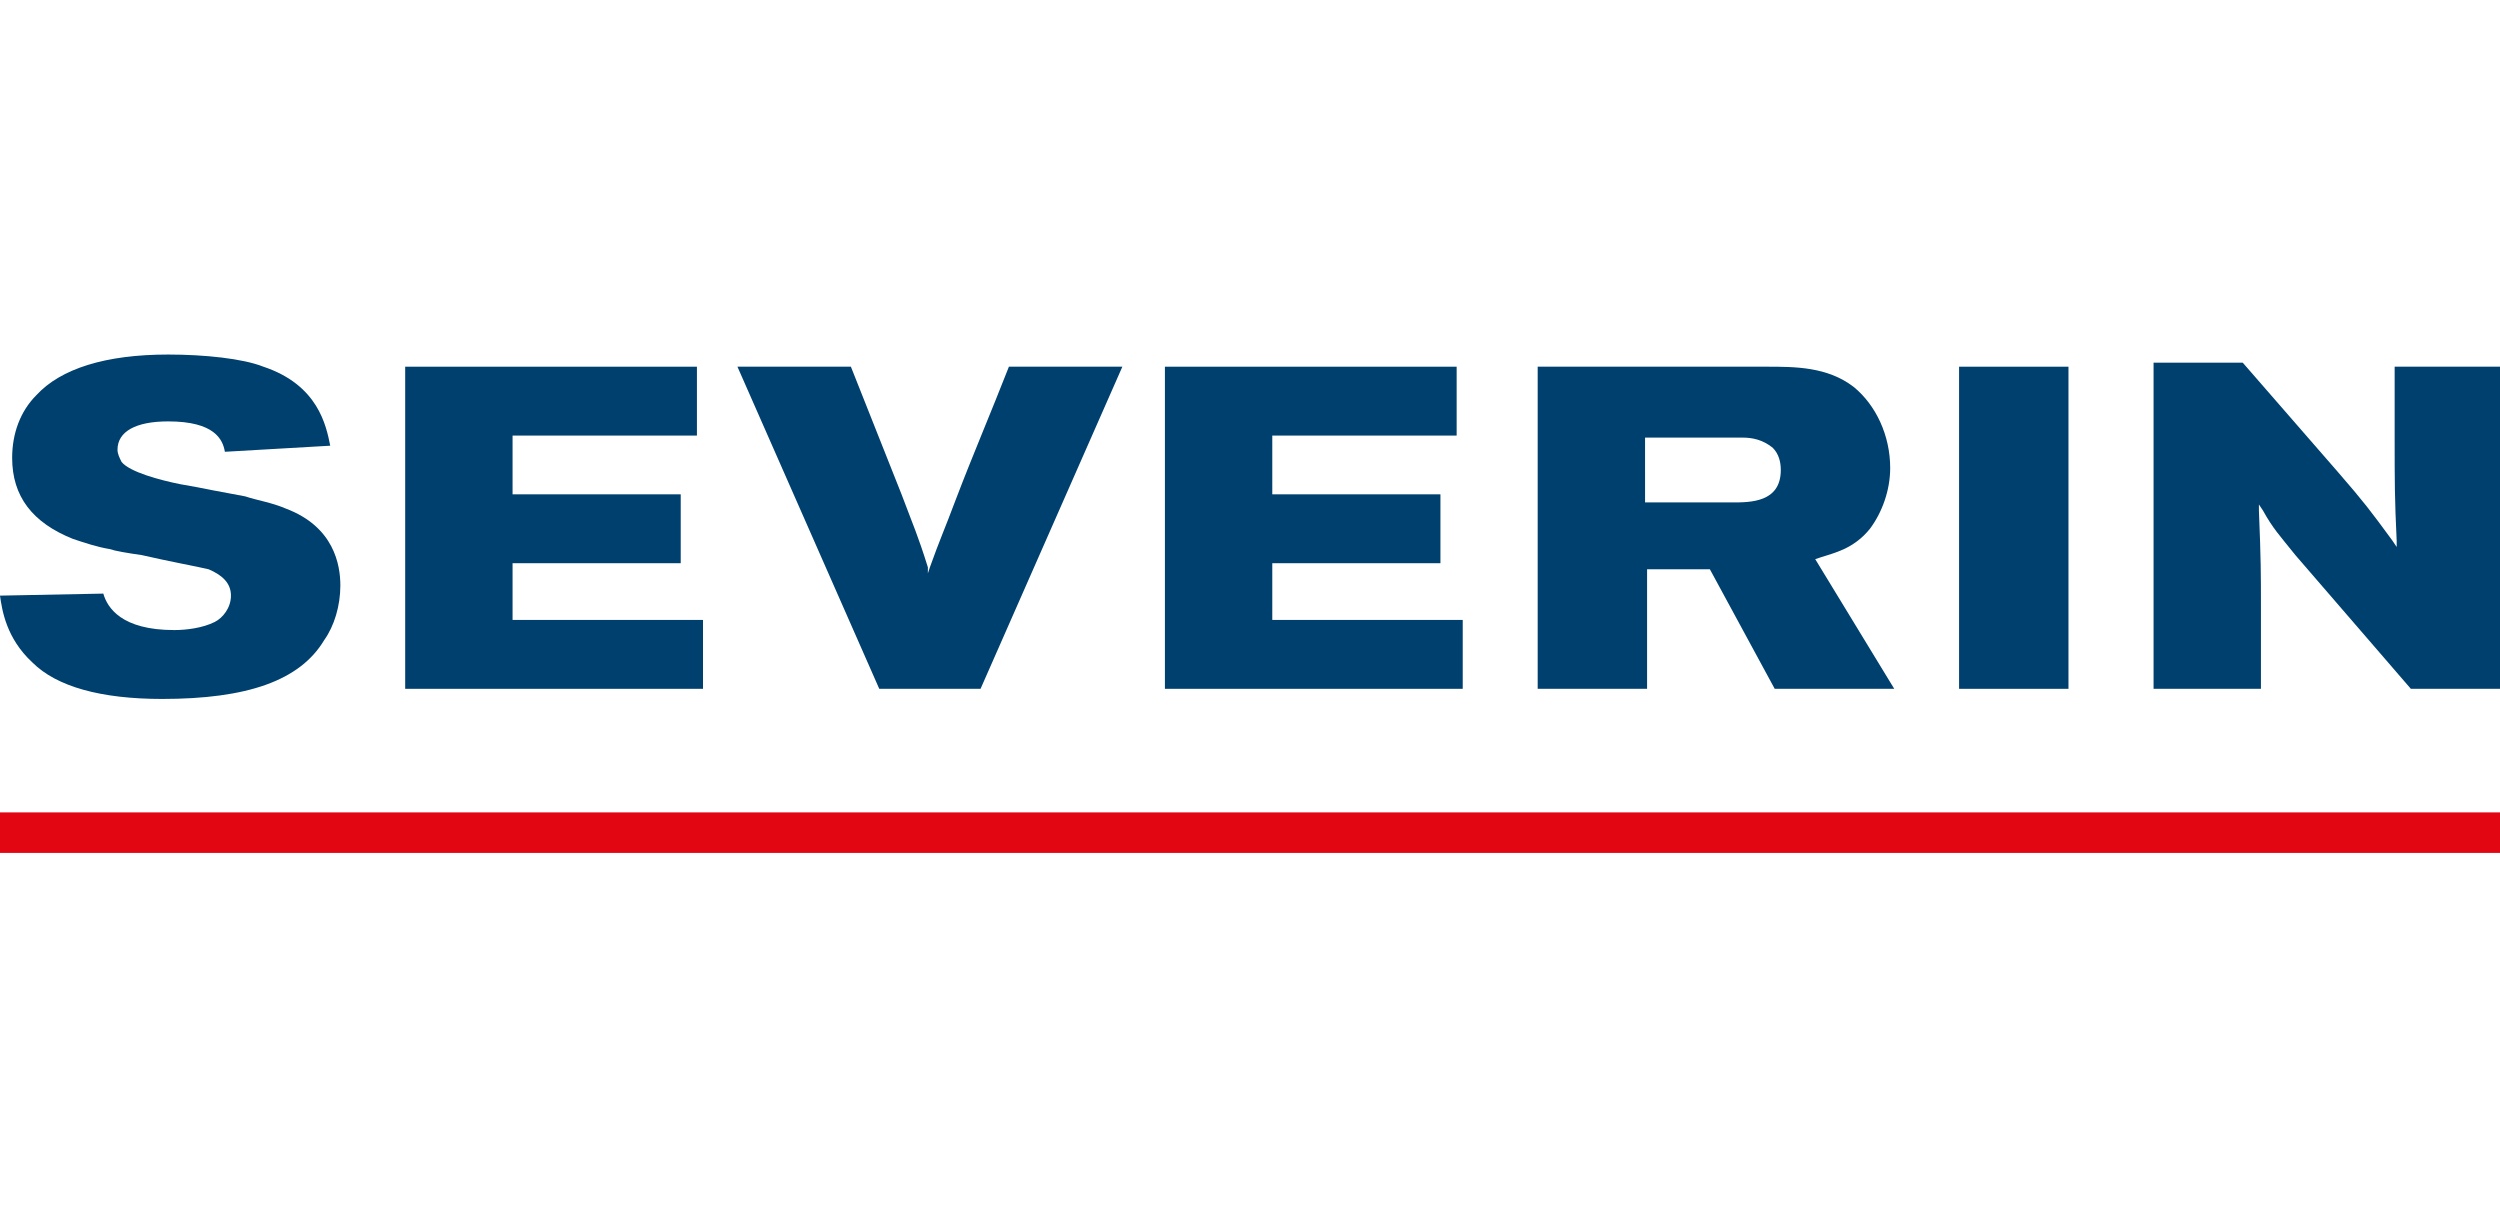
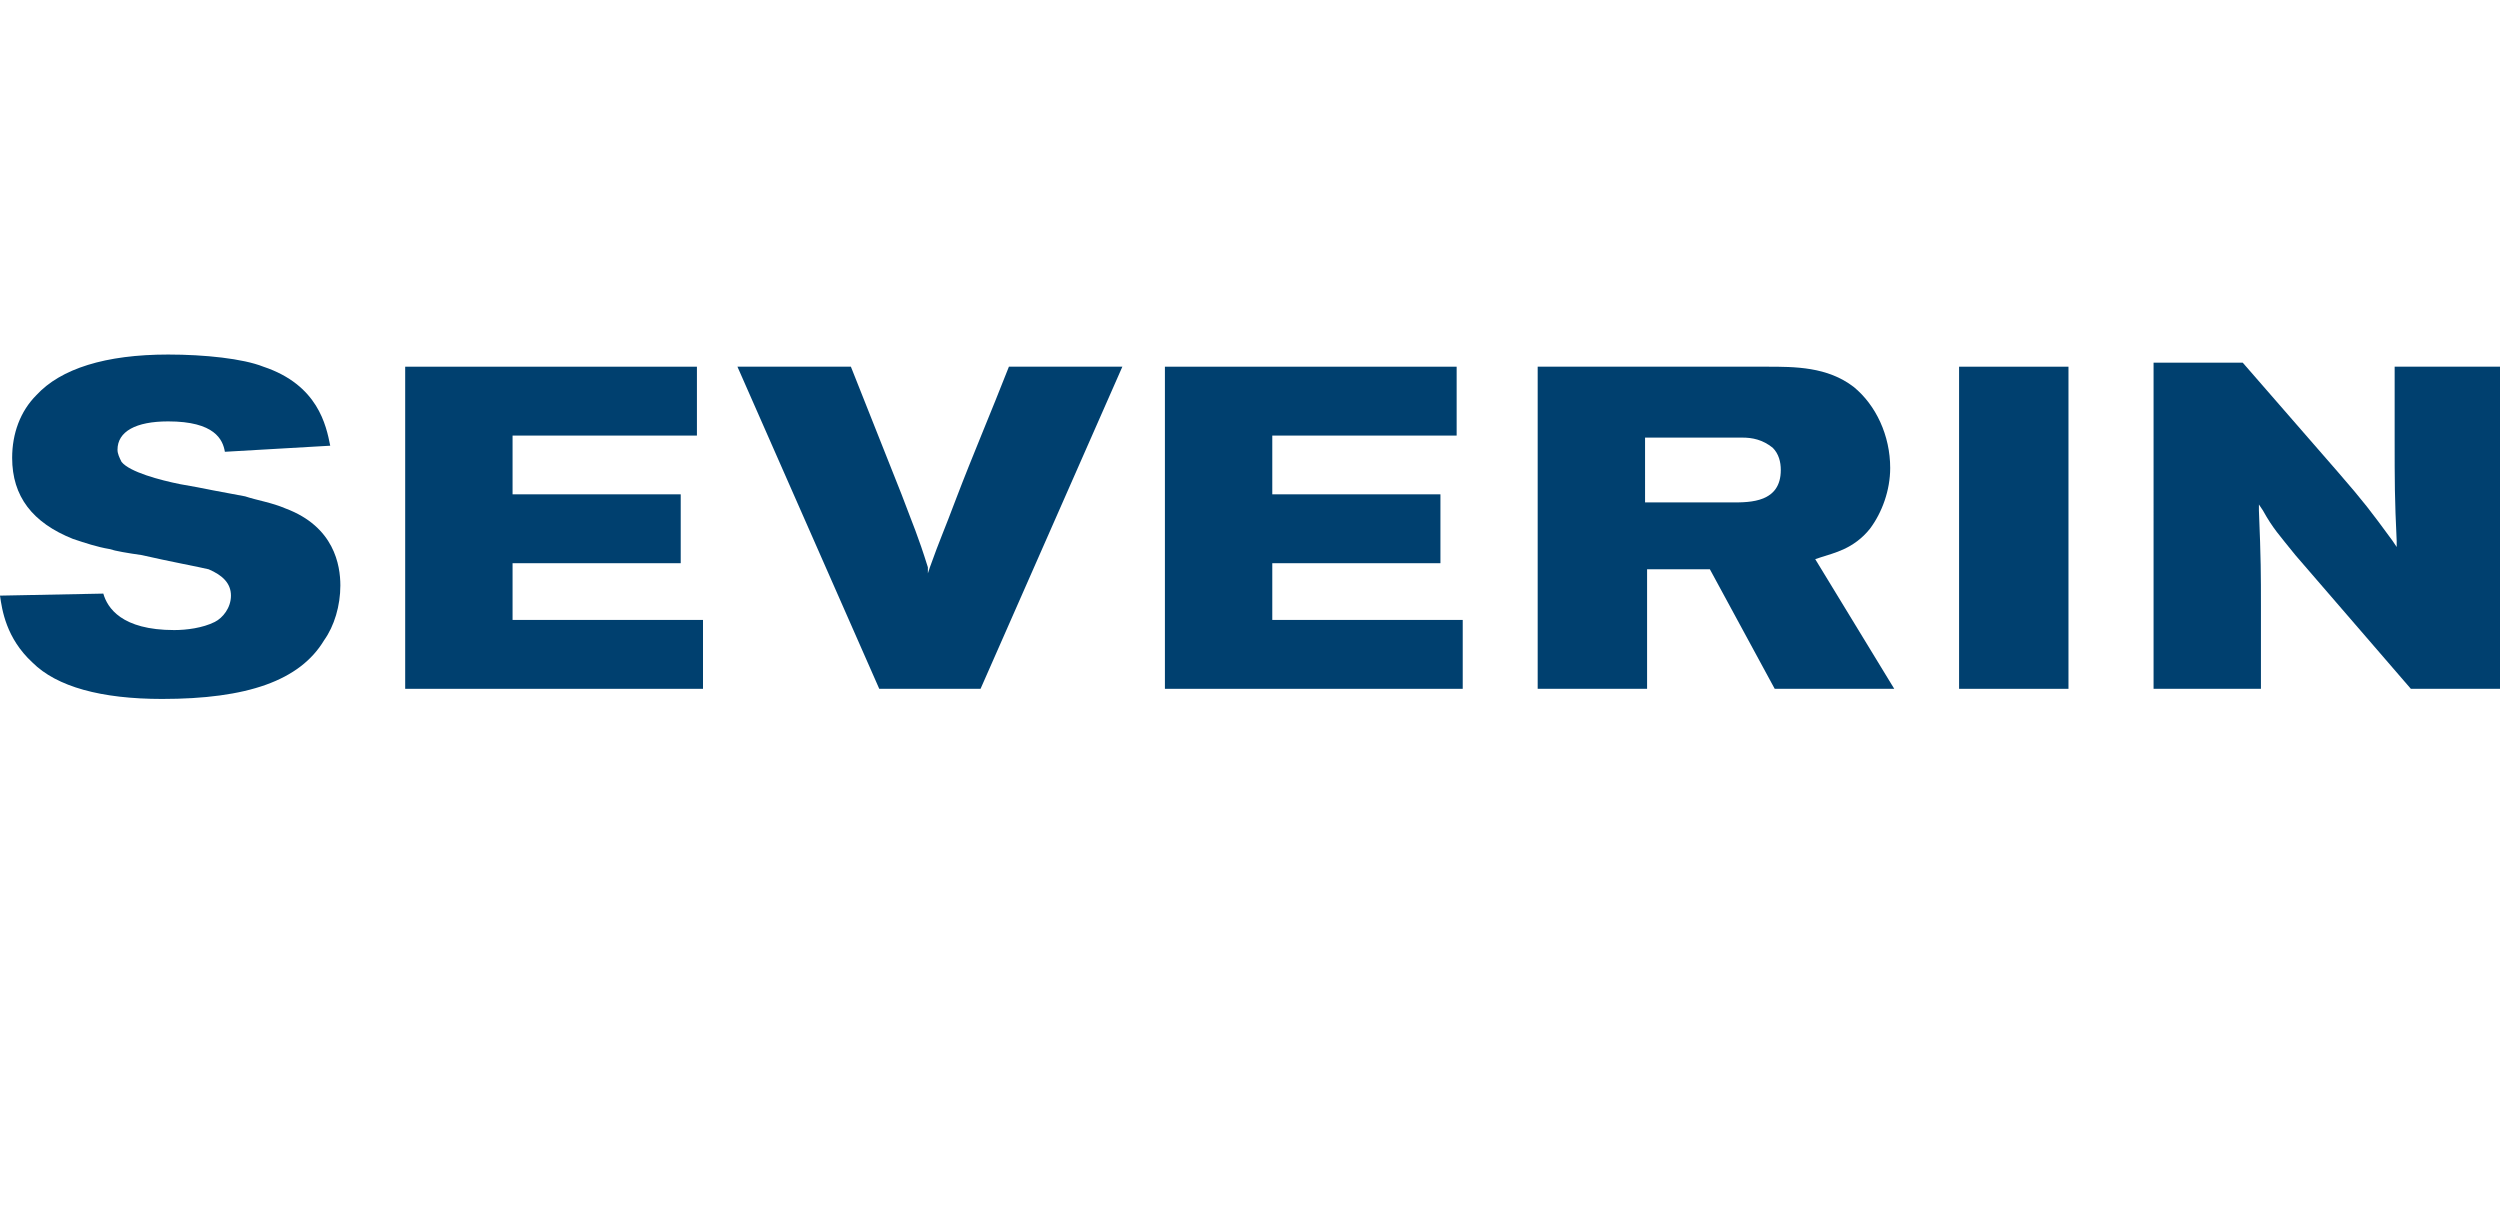
<svg xmlns="http://www.w3.org/2000/svg" id="Режим_изоляции" x="0px" y="0px" viewBox="0 0 123.4 59.5" style="enable-background:new 0 0 123.4 59.5;" xml:space="preserve">
  <style type="text/css"> .st0{fill:#00406F;} .st1{fill:#E20613;} </style>
  <g>
    <g>
      <path class="st0" d="M16.8,28.9c0-1-0.3-2.9-2.7-3.8c-0.7-0.3-1.4-0.4-2-0.6c-0.5-0.1-1.1-0.2-1.6-0.3C10,24.1,9.5,24,8.9,23.9 c-1-0.2-2.5-0.6-2.9-1.1c-0.1-0.2-0.2-0.4-0.2-0.6c0-0.9,0.9-1.4,2.5-1.4c2.3,0,2.7,0.9,2.8,1.5l5.2-0.3c-0.2-1-0.6-3-3.3-3.9 c-1-0.4-2.9-0.6-4.7-0.6c-3.1,0-5.3,0.7-6.5,2c-0.8,0.8-1.2,1.9-1.2,3.1c0,1.9,1,3.2,3,4c0.6,0.2,1.2,0.4,1.8,0.5 c0.3,0.1,0.9,0.2,1.6,0.3c1.3,0.3,2.9,0.6,3.3,0.7c0.7,0.3,1.1,0.7,1.1,1.3c0,0.6-0.4,1.1-0.8,1.3c-0.6,0.3-1.4,0.4-2,0.4 c-2.6,0-3.3-1.1-3.5-1.8L0,29.4c0.1,0.7,0.3,2.1,1.6,3.3C2.8,33.9,5,34.5,8,34.5c4.2,0,6.8-0.9,8-2.9 C16.5,30.9,16.8,29.9,16.8,28.9" />
      <polygon class="st0" points="33.6,27.8 33.6,24.4 25.3,24.4 25.3,21.5 34.4,21.5 34.4,18.1 20,18.1 20,34 34.7,34 34.7,30.6 25.3,30.6 25.3,27.8 " />
      <path class="st0" d="M49.8,18.1c-0.9,2.3-1.8,4.4-2.6,6.5c-0.6,1.6-0.8,2-1.3,3.4l-0.1,0.3L45.8,28c-0.5-1.6-0.7-2-1.3-3.6 l-2.5-6.3h-5.6L43.4,34h5l7-15.9H49.8z" />
      <polygon class="st0" points="71.1,27.8 71.1,24.4 62.8,24.4 62.8,21.5 71.9,21.5 71.9,18.1 57.5,18.1 57.5,34 72.2,34 72.2,30.6 62.8,30.6 62.8,27.8 " />
      <path class="st0" d="M81.3,21.6H86c0.5,0,1,0.1,1.5,0.5c0.3,0.3,0.4,0.7,0.4,1.1c0,1.6-1.5,1.6-2.4,1.6h-4.3V21.6z M87.6,34h5.9 l-3.9-6.4l0.3-0.1c0.6-0.2,1.6-0.4,2.4-1.4c0.6-0.8,1-1.9,1-3c0-1.6-0.7-3.1-1.8-4c-1.3-1-2.9-1-4.3-1H75.9V34h5.4v-5.9h3.1 L87.6,34z" />
      <rect x="96.7" y="18.1" class="st0" width="5.4" height="15.9" />
      <path class="st0" d="M113.3,27.4L119,34h4.5V18.1h-5.3v3.5c0,2.2,0,3,0.1,5.1l0,0.3l-0.2-0.3c-1.1-1.5-1.4-1.9-2.7-3.4l-4.7-5.4 h-4.4V34h5.3l0-4.1c0-1.5,0-2.3-0.1-4.7l0-0.3l0.2,0.3C112.2,26.1,112.5,26.4,113.3,27.4" />
    </g>
-     <rect x="0" y="40.1" class="st1" width="123.4" height="2" />
  </g>
</svg>